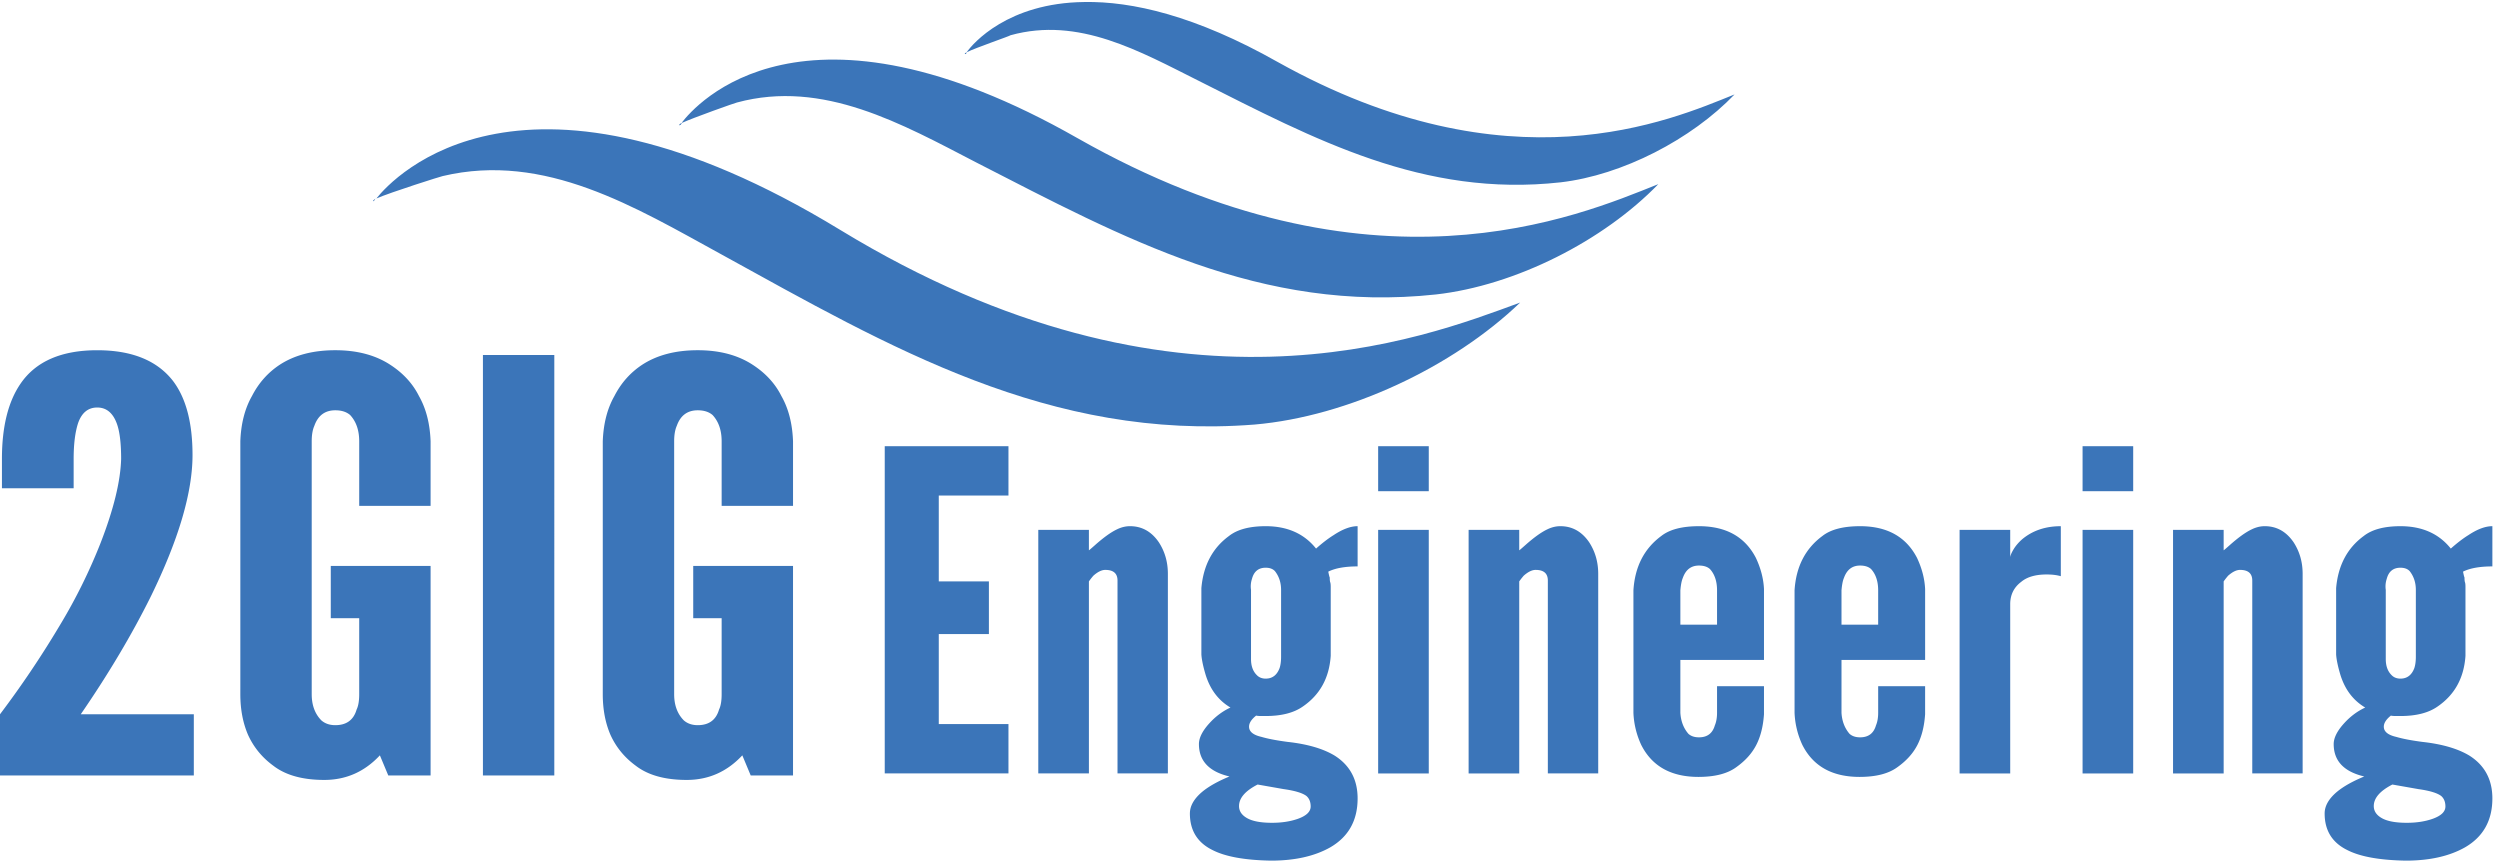
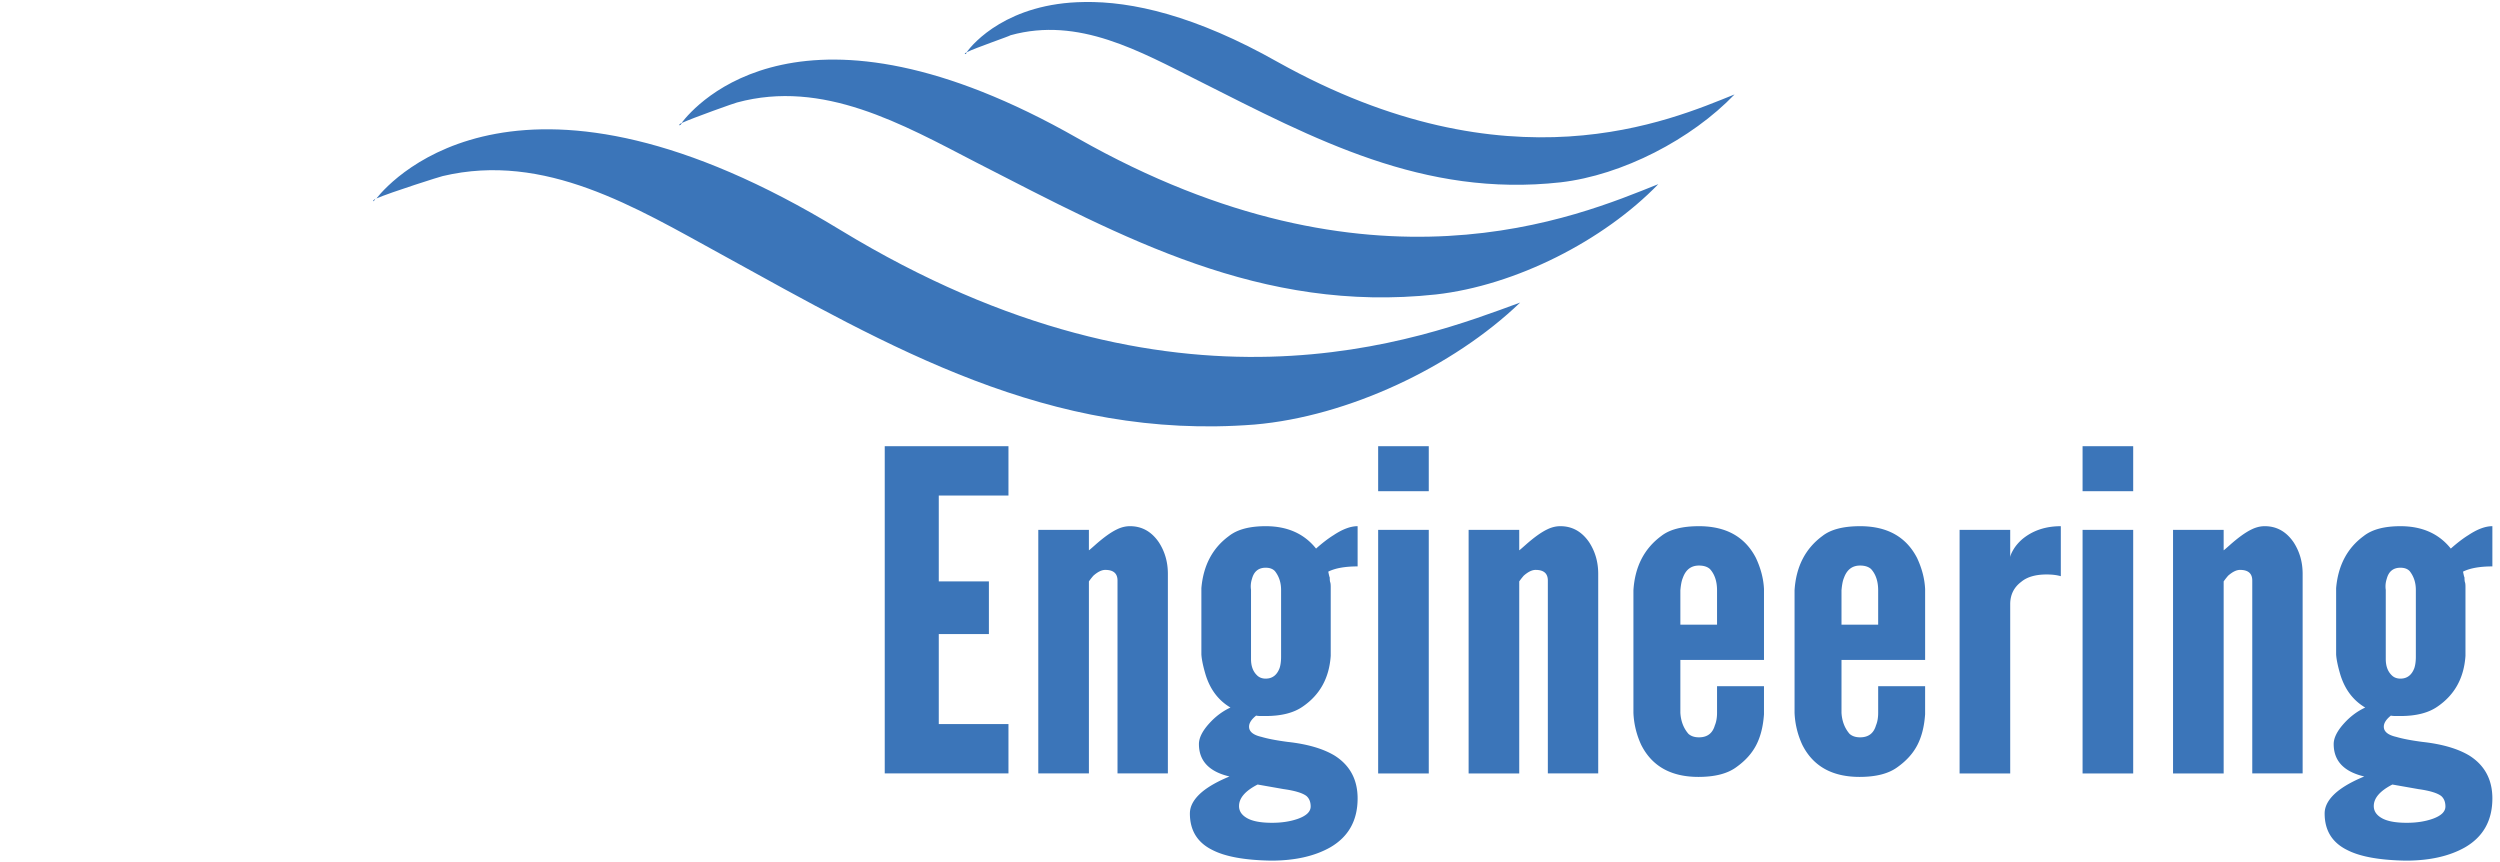
<svg xmlns="http://www.w3.org/2000/svg" width="325" height="112" viewBox="0 0 325 112" version="1.1">
  <title>Group</title>
  <g id="Page-1" stroke="none" stroke-width="1" fill="none" fill-rule="evenodd">
    <g id="Group" fill="#3B75B9">
      <path d="M109.222 29.885C68.055 4.81 51.145 23.004 48.93 25.803c1.866-.816 8.514-2.916 8.63-2.916 13.295-3.148 25.074 4.082 36.153 10.146 22.041 12.129 42.683 24.258 69.39 22.158 12.128-1.05 25.773-7.463 34.52-15.86-12.713 4.665-44.55 17.26-88.4-9.446M48.58 26.153s.117-.117.234-.35c-.117.117-.467.35-.234.35m39.885-9.913s.116-.117.233-.35c-.466.35-.583.467-.233.35m51.663 1.75c-35.803-20.41-49.68-4.432-51.547-1.983 1.516-.7 7.114-2.683 7.23-2.683 11.197-3.032 21.46 2.8 31.139 7.814 19.126 9.796 36.969 19.592 59.71 17.143 10.379-1.166 21.808-6.997 28.922-14.344-10.496 4.198-37.202 15.744-75.454-5.948M125.549 7.027s.117-.117.117-.233c-.233.116-.35.233-.117.233m40.584 1.05c-10.729-6.065-19.009-7.93-25.19-7.814-9.913.117-14.46 5.364-15.277 6.53 1.166-.582 5.598-2.098 5.714-2.215 8.864-2.45 16.794 2.1 24.49 5.948 15.045 7.58 29.156 15.16 47 13.178 8.046-.933 17.026-5.598 22.624-11.43-8.397 3.383-29.272 12.596-59.36-4.197" id="svg_2" />
-       <path d="M0 100.81h25.196v-7.954H10.498c3.612-5.254 6.65-10.364 9.113-15.327 3.611-7.386 5.417-13.512 5.417-18.379 0-4.213-.854-7.433-2.562-9.66-2.071-2.64-5.347-3.96-9.826-3.96-4.647 0-7.965 1.44-9.952 4.322C1.064 52.201.252 55.47.252 59.66v3.814h9.322v-3.814c0-1.937.196-3.499.588-4.685.476-1.332 1.302-1.998 2.478-1.998 1.232 0 2.1.75 2.604 2.252.336 1.017.504 2.494.504 4.43-.084 2.907-.966 6.526-2.646 10.86a70.99 70.99 0 0 1-5.333 10.788A127.604 127.604 0 0 1 0 92.856v7.954zm31.243-11.223v.654c0 1.985.336 3.753 1.008 5.303.728 1.598 1.82 2.93 3.275 3.995 1.596 1.235 3.808 1.852 6.635 1.852 2.828 0 5.235-1.065 7.223-3.196l1.092 2.615h5.501V73.57H43.001v6.792h3.696v9.879c0 .872-.112 1.537-.336 1.997-.392 1.356-1.316 2.034-2.772 2.034-.728 0-1.33-.205-1.806-.617-.84-.847-1.26-1.986-1.26-3.414V57.37c0-.824.113-1.49.337-1.998.475-1.356 1.385-2.034 2.73-2.034.811 0 1.455.206 1.93.618.785.847 1.177 1.985 1.177 3.414v8.39h9.28v-8.39c-.084-2.3-.588-4.262-1.512-5.884-.811-1.623-2.057-2.979-3.737-4.068-1.932-1.26-4.311-1.889-7.139-1.889-2.883 0-5.291.63-7.223 1.889-1.54 1.017-2.743 2.373-3.611 4.068-.924 1.622-1.428 3.583-1.512 5.884v32.216zM62.78 100.81h9.28V46.148h-9.28v54.662zm15.58-11.223v.654c0 1.985.336 3.753 1.007 5.303.728 1.598 1.82 2.93 3.276 3.995 1.596 1.235 3.807 1.852 6.635 1.852 2.827 0 5.235-1.065 7.223-3.196l1.092 2.615h5.5V73.57H90.119v6.792h3.695v9.879c0 .872-.112 1.537-.336 1.997-.392 1.356-1.316 2.034-2.771 2.034-.728 0-1.33-.205-1.806-.617-.84-.847-1.26-1.986-1.26-3.414V57.37c0-.824.112-1.49.336-1.998.476-1.356 1.386-2.034 2.73-2.034.812 0 1.455.206 1.931.618.784.847 1.176 1.985 1.176 3.414v8.39h9.28v-8.39c-.083-2.3-.587-4.262-1.511-5.884-.812-1.623-2.058-2.979-3.737-4.068-1.932-1.26-4.312-1.889-7.14-1.889-2.883 0-5.29.63-7.222 1.889-1.54 1.017-2.744 2.373-3.612 4.068-.923 1.622-1.427 3.583-1.511 5.884v32.216z" id="2GIG" />
      <path d="M115.016 100.546H131.1V94.13h-9.059V82.426h6.516v-6.841h-6.516V64.419h9.059v-6.417h-16.084v42.544zm19.962 0h6.58V75.585c.127-.189.317-.434.572-.735.572-.509 1.091-.763 1.557-.763 1.06 0 1.59.461 1.59 1.385v25.074h6.547v-25.95c0-1.527-.392-2.893-1.176-4.1-.953-1.394-2.204-2.091-3.75-2.091-.573 0-1.145.141-1.717.424-.784.377-1.737 1.064-2.86 2.063-.467.415-.721.632-.763.65v-2.657h-6.58v31.661zm19.707 5.202c0 2.204.975 3.788 2.924 4.749 1.674.867 4.217 1.328 7.629 1.385 3.094 0 5.658-.575 7.692-1.725 2.374-1.375 3.56-3.495 3.56-6.36 0-2.45-.996-4.306-2.988-5.569-1.504-.905-3.538-1.498-6.103-1.78-1.44-.19-2.574-.406-3.4-.651-1.081-.245-1.622-.688-1.622-1.329 0-.47.308-.951.922-1.441.127.037.34.056.636.056h.604c2.034 0 3.634-.405 4.8-1.215 2.246-1.527 3.464-3.732 3.655-6.615v-8.961c0-.283-.021-.481-.064-.594-.042-.113-.063-.32-.063-.622-.043-.075-.106-.33-.191-.763.911-.453 2.183-.679 3.814-.679v-5.23c-.911 0-1.95.387-3.115 1.16-.7.433-1.462 1.017-2.288 1.752-1.547-1.94-3.73-2.911-6.548-2.911-2.098 0-3.687.424-4.768 1.272-2.14 1.564-3.338 3.825-3.592 6.784v8.622c.042.66.223 1.527.54 2.6.594 1.942 1.674 3.374 3.243 4.298-1.018.47-1.929 1.15-2.734 2.035-.911.999-1.367 1.903-1.367 2.714 0 2.186 1.325 3.59 3.973 4.212-1.504.622-2.68 1.281-3.528 1.979-1.08.904-1.62 1.847-1.62 2.827zm6.39-.962c0-1.036.804-1.969 2.415-2.798l3.37.593c1.482.208 2.478.51 2.987.905.36.32.54.773.54 1.357 0 .678-.561 1.215-1.684 1.611-.975.34-2.088.51-3.338.51-1.44 0-2.516-.199-3.226-.595-.71-.395-1.065-.923-1.065-1.583zm1.557-19.42v-8.679a3.131 3.131 0 0 1 .127-1.442c.254-.96.847-1.441 1.78-1.441.53 0 .932.15 1.208.452.53.679.794 1.49.794 2.431v8.679c0 .584-.063 1.074-.19 1.47-.34.923-.943 1.385-1.812 1.385-.488 0-.88-.16-1.176-.48-.488-.49-.731-1.178-.731-2.064v-.311zm16.528 15.18h6.58v-31.66h-6.58v31.66zm0-36.693h6.58v-5.851h-6.58v5.851zm11.761 36.693h6.58V75.585c.127-.189.318-.434.572-.735.572-.509 1.091-.763 1.557-.763 1.06 0 1.59.461 1.59 1.385v25.074h6.548v-25.95c0-1.527-.392-2.893-1.176-4.1-.954-1.394-2.204-2.091-3.751-2.091-.572 0-1.145.141-1.717.424-.784.377-1.737 1.064-2.86 2.063-.467.415-.72.632-.763.65v-2.657h-6.58v31.661zm21.424-7.887a10.93 10.93 0 0 0 1.017 4.184c1.398 2.77 3.878 4.155 7.438 4.155 2.14 0 3.782-.424 4.927-1.272 1.165-.829 2.029-1.79 2.59-2.883.562-1.093.895-2.422 1.001-3.986V89.21h-6.102v3.45c0 .64-.096 1.186-.287 1.639-.296 1.036-.985 1.554-2.066 1.554-.572 0-1.027-.15-1.366-.452-.636-.735-.986-1.649-1.05-2.742v-6.87h10.871v-9.215c-.063-1.338-.413-2.685-1.049-4.042-1.42-2.752-3.888-4.127-7.406-4.127-2.182 0-3.814.424-4.895 1.272-2.225 1.64-3.433 3.995-3.623 7.067v15.915zm6.103-11.449v-4.466c.063-.735.17-1.272.318-1.611.38-1.075 1.08-1.612 2.097-1.612.615 0 1.092.151 1.43.453.615.678.923 1.601.923 2.77v4.466h-4.768zm14.844 11.45a10.93 10.93 0 0 0 1.017 4.183c1.398 2.77 3.878 4.155 7.438 4.155 2.14 0 3.782-.424 4.927-1.272 1.165-.829 2.029-1.79 2.59-2.883.562-1.093.895-2.422 1.001-3.986V89.21h-6.103v3.45c0 .64-.095 1.186-.286 1.639-.296 1.036-.985 1.554-2.066 1.554-.572 0-1.027-.15-1.366-.452-.636-.735-.986-1.649-1.05-2.742v-6.87h10.871v-9.215c-.063-1.338-.413-2.685-1.049-4.042-1.42-2.752-3.888-4.127-7.406-4.127-2.182 0-3.814.424-4.895 1.272-2.225 1.64-3.433 3.995-3.623 7.067v15.915zm6.103-11.45v-4.466c.063-.735.17-1.272.317-1.611.382-1.075 1.081-1.612 2.098-1.612.615 0 1.092.151 1.43.453.615.678.922 1.601.922 2.77v4.466h-4.767zm15.352 19.336h6.58V78.553c0-1.225.477-2.195 1.43-2.912.763-.64 1.865-.96 3.306-.96.72 0 1.335.075 1.844.225v-6.501c-1.992 0-3.666.565-5.023 1.696-.466.414-.831.838-1.096 1.272-.265.433-.419.782-.461 1.046v-3.534h-6.58v31.661zm15.988 0h6.58v-31.66h-6.58v31.66zm0-36.693h6.58v-5.851h-6.58v5.851zm11.761 36.693h6.58V75.585c.127-.189.318-.434.572-.735.572-.509 1.091-.763 1.558-.763 1.06 0 1.589.461 1.589 1.385v25.074h6.548v-25.95c0-1.527-.392-2.893-1.176-4.1-.954-1.394-2.204-2.091-3.751-2.091-.572 0-1.144.141-1.716.424-.785.377-1.738 1.064-2.861 2.063-.466.415-.72.632-.763.65v-2.657h-6.58v31.661zm19.708 5.202c0 2.204.974 3.788 2.924 4.749 1.674.867 4.217 1.328 7.628 1.385 3.094 0 5.658-.575 7.693-1.725 2.373-1.375 3.56-3.495 3.56-6.36 0-2.45-.996-4.306-2.988-5.569-1.505-.905-3.539-1.498-6.103-1.78-1.441-.19-2.575-.406-3.401-.651-1.08-.245-1.621-.688-1.621-1.329 0-.47.307-.951.922-1.441.127.037.339.056.635.056h.604c2.034 0 3.634-.405 4.8-1.215 2.246-1.527 3.464-3.732 3.655-6.615v-8.961c0-.283-.021-.481-.063-.594-.043-.113-.064-.32-.064-.622-.042-.075-.106-.33-.19-.763.91-.453 2.182-.679 3.814-.679v-5.23c-.912 0-1.95.387-3.115 1.16-.7.433-1.463 1.017-2.289 1.752-1.547-1.94-3.73-2.911-6.548-2.911-2.098 0-3.687.424-4.768 1.272-2.14 1.564-3.337 3.825-3.592 6.784v8.622c.043.66.223 1.527.54 2.6.594 1.942 1.675 3.374 3.243 4.298-1.017.47-1.928 1.15-2.734 2.035-.91.999-1.366 1.903-1.366 2.714 0 2.186 1.324 3.59 3.973 4.212-1.505.622-2.68 1.281-3.528 1.979-1.081.904-1.621 1.847-1.621 2.827zm6.388-.962c0-1.036.806-1.969 2.416-2.798l3.37.593c1.483.208 2.479.51 2.987.905.36.32.54.773.54 1.357 0 .678-.56 1.215-1.684 1.611-.975.34-2.087.51-3.337.51-1.441 0-2.517-.199-3.227-.595-.71-.395-1.065-.923-1.065-1.583zm1.558-19.42v-8.679a3.13 3.13 0 0 1 .127-1.442c.254-.96.848-1.441 1.78-1.441.53 0 .933.15 1.208.452.53.679.795 1.49.795 2.431v8.679c0 .584-.064 1.074-.191 1.47-.34.923-.943 1.385-1.812 1.385-.487 0-.88-.16-1.176-.48-.487-.49-.731-1.178-.731-2.064v-.311z" id="Engineering" />
    </g>
  </g>
</svg>